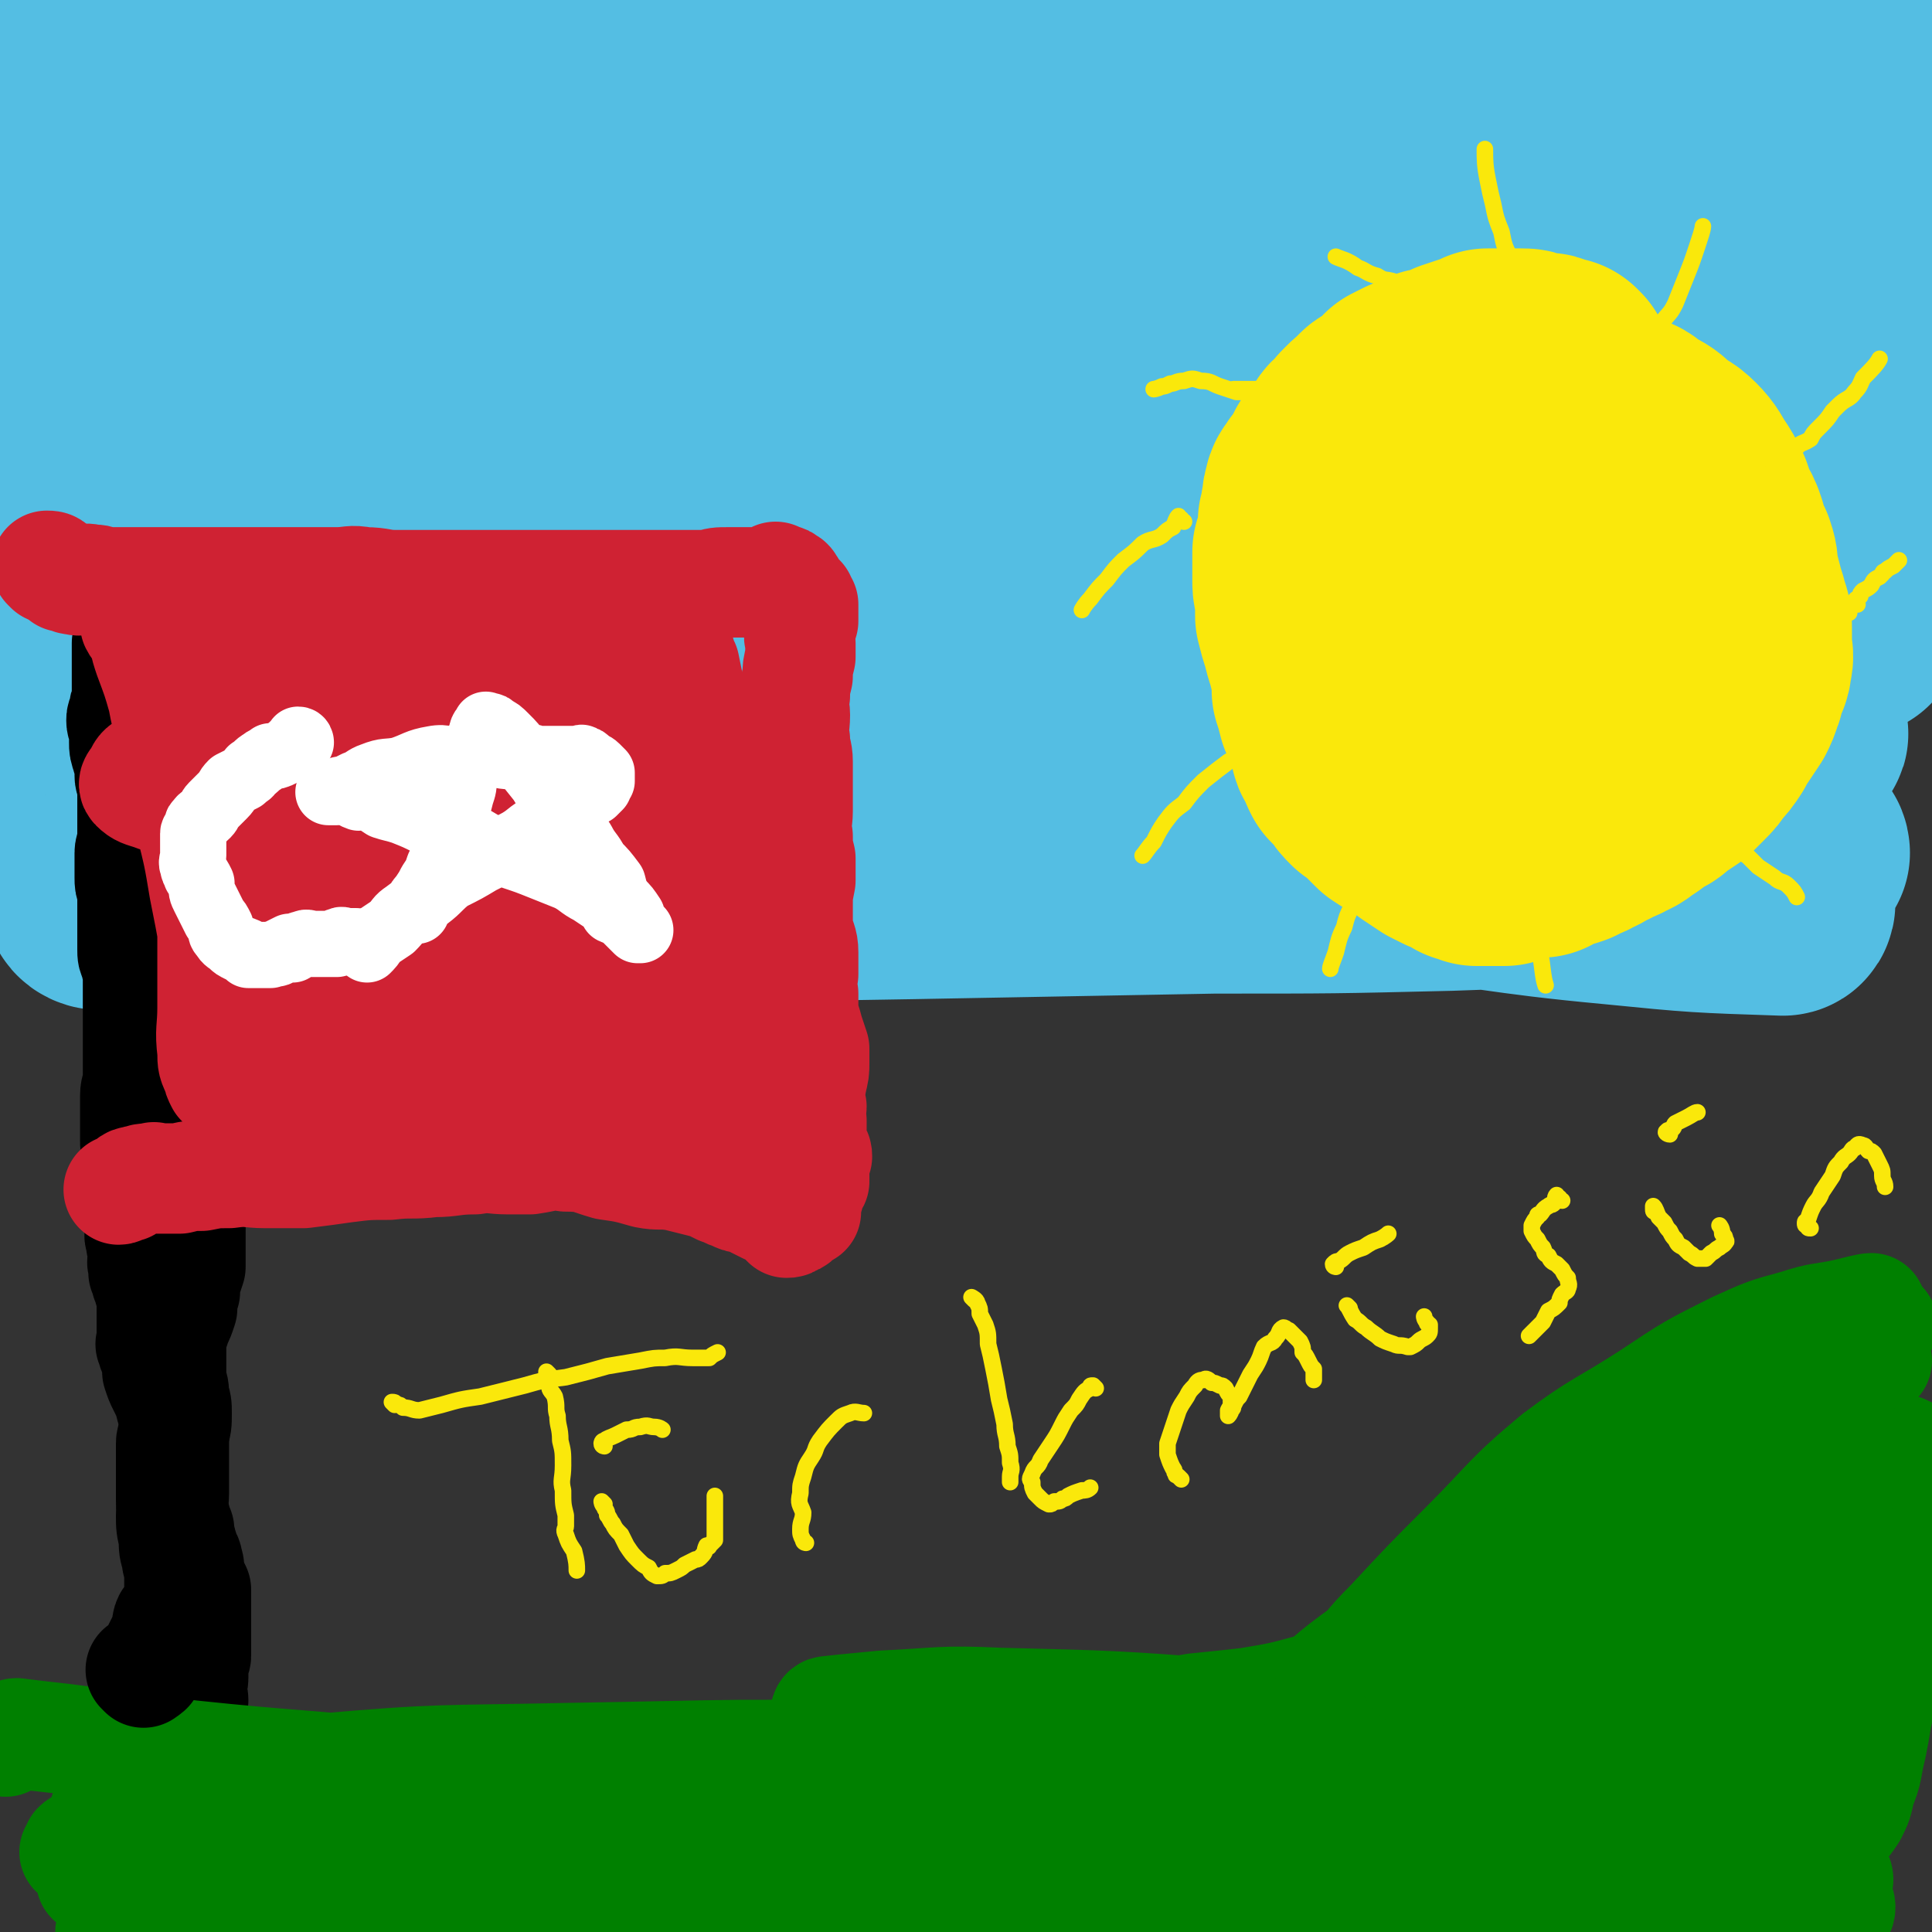
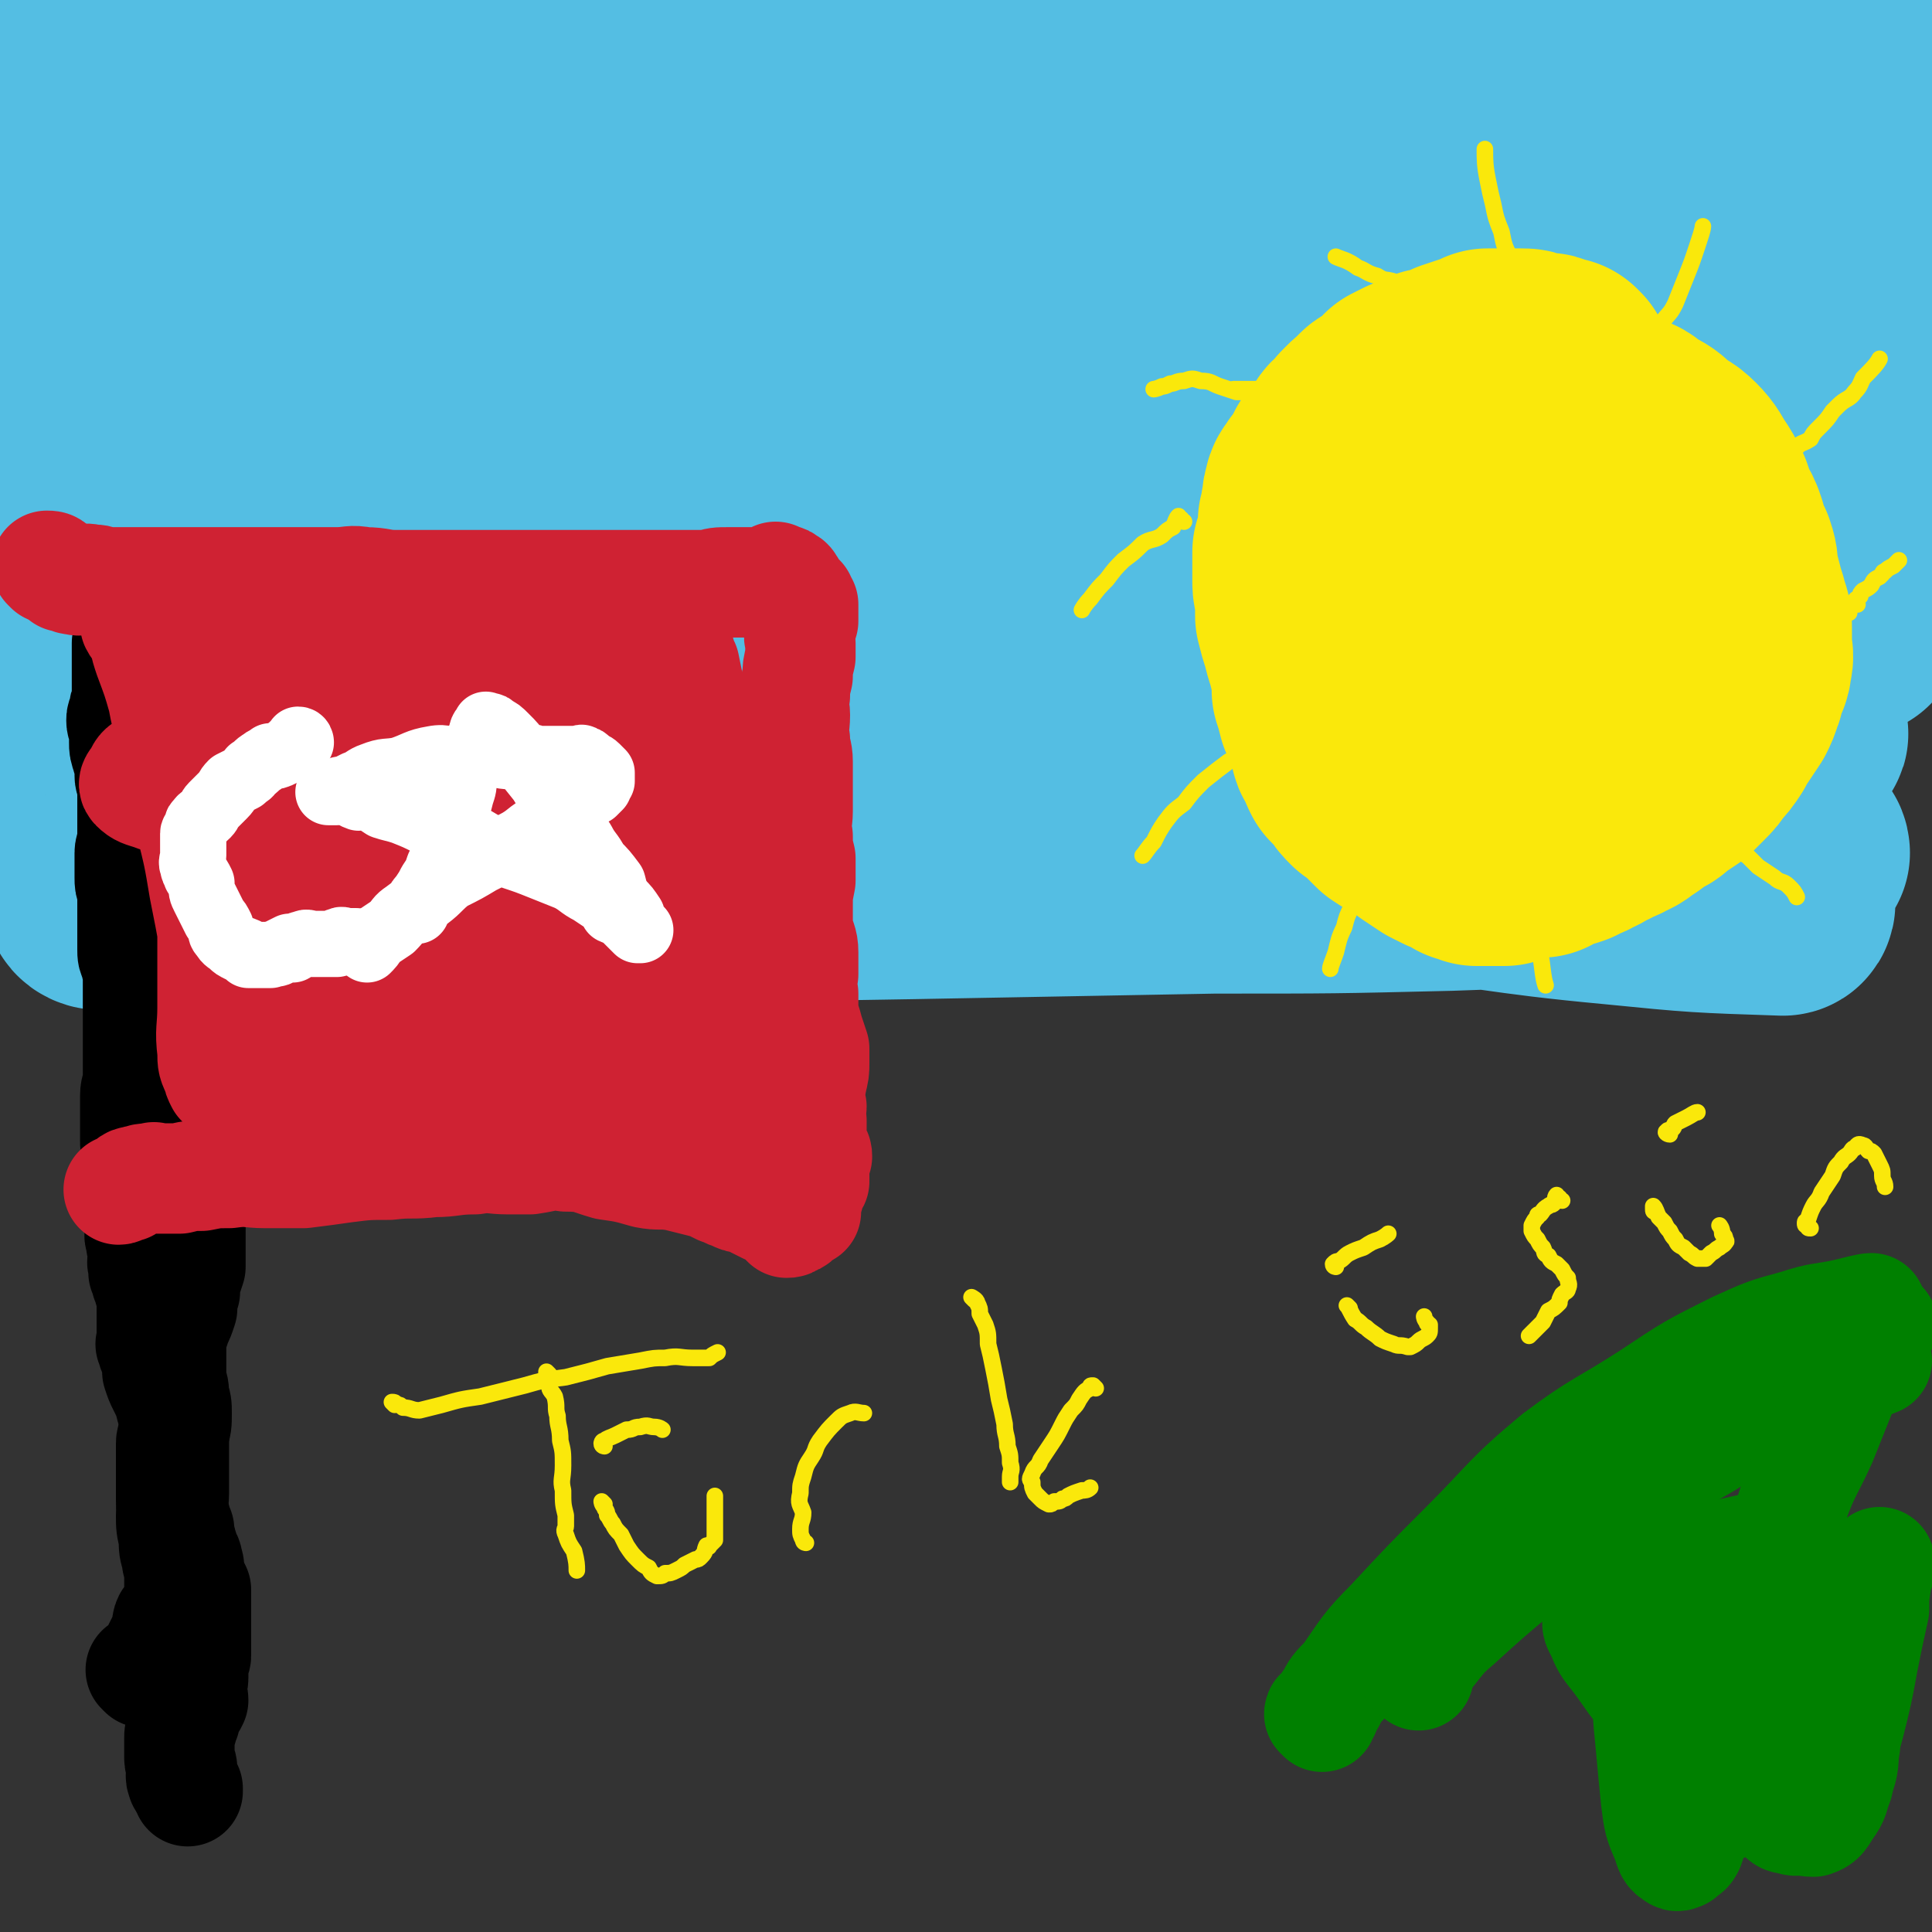
<svg xmlns="http://www.w3.org/2000/svg" viewBox="0 0 700 700" version="1.1">
  <rect x="0" y="0" width="700" height="700" fill="#333333" stroke="none" />
  <g fill="none" stroke="#54BEE3" stroke-width="80" stroke-linecap="round" stroke-linejoin="round">
    <path d="M7,218c0,0 -1,-1 -1,-1 2,1 3,2 5,3 4,2 4,2 7,4 4,2 4,2 8,5 5,3 4,3 10,6 5,3 5,3 10,6 6,3 6,3 12,6 8,4 8,4 15,7 8,4 8,4 16,7 8,3 8,3 17,5 11,3 11,2 22,5 12,2 12,3 24,5 14,3 14,3 27,5 14,2 14,2 27,4 14,1 14,1 28,2 15,2 15,2 30,3 17,1 17,0 33,2 17,1 17,2 34,3 15,1 15,2 31,2 15,0 15,-1 30,-2 14,-1 14,0 27,-1 15,-1 15,-2 29,-4 16,-1 16,-1 31,-3 15,-2 15,-2 30,-5 16,-3 16,-4 31,-7 15,-4 15,-4 31,-8 15,-4 15,-4 30,-9 12,-4 12,-4 23,-9 9,-3 9,-3 18,-7 6,-2 6,-2 12,-5 2,-1 1,-1 3,-2 2,-1 2,-1 3,-1 3,-2 3,-2 6,-4 2,-1 1,-2 3,-3 1,-1 1,0 2,0 1,-2 1,-2 2,-3 1,-2 1,-2 3,-4 0,-1 0,-1 1,-2 1,0 1,0 2,-1 0,0 0,0 1,-1 0,0 0,-1 0,-1 0,0 0,0 0,-1 0,-1 0,-1 0,-1 0,-1 1,-1 2,-2 0,0 0,0 0,-1 1,-1 1,-1 1,-2 0,0 0,0 0,0 0,-2 0,-2 0,-3 0,-2 0,-2 0,-4 0,-1 0,-1 0,-3 0,-2 0,-2 0,-4 0,-1 0,-1 0,-3 0,-2 0,-2 0,-5 0,-2 0,-2 1,-4 0,-3 0,-3 0,-6 0,-4 0,-4 0,-8 0,-4 0,-4 0,-8 1,-5 2,-5 2,-9 1,-5 0,-5 0,-9 0,-5 0,-5 0,-11 0,-5 0,-5 0,-11 0,-4 0,-4 0,-9 0,-5 0,-5 1,-10 0,-5 1,-5 1,-9 0,-2 0,-2 0,-5 0,-3 1,-3 1,-7 0,-4 -1,-3 -2,-7 0,-4 0,-4 0,-8 0,-4 0,-4 -1,-7 0,-3 -1,-3 -1,-6 -1,-3 -1,-3 -1,-6 0,-1 0,-1 0,-2 -1,-3 -1,-3 -2,-5 -1,-2 -1,-2 -2,-4 -1,-2 -1,-2 -3,-4 -1,-2 -1,-2 -4,-3 -3,-2 -4,-2 -8,-4 -8,-3 -8,-3 -17,-4 -18,-4 -19,-4 -37,-6 -30,-3 -30,-5 -59,-6 -40,-1 -40,0 -79,2 -46,1 -46,2 -91,5 -47,3 -47,3 -94,7 -43,4 -44,3 -87,8 -33,4 -34,4 -67,9 -25,5 -25,5 -50,11 -13,3 -13,3 -26,7 -7,3 -7,3 -14,6 -5,2 -6,1 -11,4 -1,0 0,1 0,2 0,1 0,2 2,3 4,1 4,0 9,0 13,0 13,0 26,-1 39,-3 39,-3 78,-5 61,-4 61,-4 122,-9 68,-4 68,-5 136,-9 52,-3 52,-4 104,-6 52,-2 52,0 104,-1 7,0 8,0 14,-1 2,-1 2,-2 2,-3 0,-1 -1,-1 -3,-2 -10,-2 -10,-3 -20,-3 -38,-2 -38,-2 -75,-1 -77,1 -77,2 -153,5 -81,4 -81,3 -162,7 -70,4 -70,5 -140,9 -12,0 -13,1 -25,0 -5,-1 -10,-2 -10,-3 0,-2 5,-2 10,-3 22,-5 22,-5 44,-8 45,-6 45,-7 90,-12 60,-7 60,-7 121,-12 44,-4 45,-3 89,-7 27,-3 27,-3 53,-7 12,-2 12,-2 24,-5 5,-1 5,-1 9,-3 1,0 1,-1 0,-2 -3,-2 -4,-3 -9,-4 -26,-5 -27,-6 -54,-7 -49,-3 -49,-2 -99,0 -63,1 -64,1 -127,5 -51,4 -51,5 -103,11 -13,1 -13,2 -26,4 -8,2 -8,2 -16,4 -5,1 -5,1 -11,3 -2,1 -2,1 -5,2 -3,1 -4,1 -7,3 -2,1 -3,1 -3,2 0,2 0,2 1,3 1,2 1,2 2,3 2,1 3,1 5,2 4,2 3,2 7,4 5,2 5,2 10,3 5,2 5,2 10,4 5,2 5,2 10,4 3,2 4,2 6,5 2,2 2,3 3,6 1,3 1,4 0,7 -2,5 -2,5 -5,9 -4,8 -4,8 -8,15 -5,8 -6,8 -11,16 -5,6 -4,7 -9,13 0,1 -1,1 -2,2 -3,3 -2,3 -5,7 -1,2 -1,2 -2,3 -3,3 -3,3 -5,5 -1,1 -2,0 -3,0 -1,0 -1,0 -3,-1 -1,0 -1,-1 -1,-2 -2,-1 -2,-1 -3,-3 -2,-3 -2,-3 -3,-6 -1,-4 0,-4 0,-7 0,-2 -1,-2 -1,-4 -1,-4 0,-4 0,-9 0,-2 0,-2 0,-5 0,-1 0,-2 0,-2 0,-1 0,0 0,0 1,1 1,1 2,2 1,3 1,3 2,6 1,6 1,6 2,12 2,11 2,11 4,22 3,15 3,15 7,30 3,14 3,14 7,28 2,9 2,9 4,19 1,2 1,2 3,5 2,4 2,5 4,9 1,1 1,0 2,0 1,-1 1,-1 2,-2 2,-3 2,-3 3,-6 3,-8 3,-8 5,-16 3,-11 3,-11 6,-23 4,-12 3,-13 8,-25 6,-14 6,-15 13,-28 6,-12 6,-13 15,-23 8,-10 8,-11 19,-19 11,-8 12,-9 25,-12 17,-5 18,-5 36,-5 28,-1 28,0 56,2 44,4 44,3 87,10 50,7 50,8 99,17 36,7 36,7 72,14 27,5 27,5 54,9 4,1 4,1 8,1 7,1 8,2 14,2 1,0 0,-1 -1,-1 -4,0 -4,1 -8,1 -16,0 -16,-2 -31,-1 -45,1 -45,2 -90,5 -67,5 -67,4 -133,10 -57,5 -57,6 -113,12 -34,4 -34,4 -68,7 -21,2 -22,2 -42,3 -1,0 0,-1 1,-1 4,-2 4,-3 8,-4 29,-6 29,-7 58,-11 61,-9 61,-10 122,-16 79,-7 79,-6 158,-10 58,-4 58,-5 117,-6 41,-1 41,-1 82,0 4,0 7,1 8,2 0,1 -3,1 -6,2 -24,3 -24,3 -48,5 -58,5 -58,5 -117,9 -76,6 -77,6 -153,13 -66,6 -66,6 -133,13 -37,4 -37,5 -75,8 -4,0 -7,0 -9,-2 -1,-1 2,-2 5,-3 16,-6 16,-7 33,-11 50,-11 50,-11 100,-20 72,-13 72,-12 144,-23 68,-11 67,-13 136,-20 49,-5 50,-4 100,-5 3,0 5,2 6,4 0,3 -2,4 -5,6 -23,13 -23,13 -47,23 -54,23 -54,22 -109,43 -60,23 -60,24 -121,45 -47,16 -47,15 -94,29 -37,10 -37,10 -74,19 -1,0 -1,-1 -1,-2 3,-3 4,-4 8,-6 28,-11 28,-12 56,-21 55,-16 55,-17 110,-29 66,-14 66,-16 132,-25 42,-5 42,-3 84,-4 24,0 24,1 48,4 13,1 13,1 25,4 3,1 5,2 5,4 -2,4 -4,5 -9,7 -30,10 -30,10 -62,17 -66,13 -66,13 -132,23 -78,13 -78,14 -157,22 -49,5 -49,5 -99,6 -32,1 -33,0 -64,-1 -1,-1 0,-2 1,-3 15,-6 15,-7 31,-11 47,-11 47,-11 95,-18 64,-10 64,-10 128,-16 56,-5 56,-5 113,-6 35,-1 35,0 70,2 21,1 22,2 42,5 1,0 3,1 2,2 -5,3 -7,3 -14,4 -33,6 -33,6 -65,10 -57,6 -57,5 -113,10 -60,5 -60,4 -119,9 -40,4 -40,6 -80,8 -19,1 -19,1 -37,0 -5,0 -7,0 -11,-2 0,0 1,-1 2,-2 15,-3 15,-4 31,-6 44,-5 44,-5 88,-8 61,-3 61,-4 122,-4 59,0 59,1 117,3 39,2 39,3 78,6 15,1 15,1 30,4 6,0 7,0 12,2 1,1 1,2 0,2 -6,2 -6,2 -13,3 -29,3 -29,2 -58,4 -55,4 -55,3 -109,7 -59,5 -59,6 -117,12 -56,6 -56,6 -112,13 -33,5 -33,5 -67,10 -15,3 -16,3 -31,7 -4,1 -6,2 -8,3 0,1 2,0 4,0 15,-1 15,0 30,0 43,-1 43,-1 86,-1 64,-1 64,1 129,0 62,-2 62,-4 125,-7 45,-2 45,-1 90,-4 22,-2 22,-2 44,-6 8,-1 10,-1 16,-4 1,0 0,-1 -1,-1 -4,-2 -4,-2 -9,-2 -18,-1 -18,0 -35,0 -44,0 -44,0 -88,1 -60,1 -60,1 -119,2 -58,2 -58,2 -116,4 -42,2 -42,2 -84,6 -34,2 -34,2 -68,7 -1,0 -1,1 -1,1 0,1 1,2 3,2 16,2 16,1 32,2 46,3 46,3 92,7 65,5 65,5 129,10 57,4 57,4 114,9 42,4 42,6 85,10 30,3 31,3 61,4 1,0 1,-2 0,-3 -2,-1 -3,-2 -6,-2 -22,-4 -22,-4 -45,-6 -52,-5 -52,-6 -104,-9 -68,-4 -68,-5 -135,-6 -73,0 -73,1 -145,4 -51,2 -51,2 -102,6 -24,2 -24,2 -48,6 -8,1 -7,2 -15,4 -6,1 -8,0 -12,2 0,1 1,2 3,2 5,1 6,0 11,0 26,0 26,0 53,0 54,-1 54,-1 108,-2 61,-1 61,-1 122,-2 54,-1 54,-1 109,-2 43,0 43,0 85,-1 29,-1 29,-1 58,-3 19,-1 19,-1 38,-3 11,0 11,-1 21,-2 5,-1 6,-1 10,-2 0,-1 -1,-2 -1,-2 -2,0 -2,1 -4,1 -14,0 -14,1 -29,1 -39,0 -39,0 -78,0 -54,-1 -54,-2 -109,-3 -59,-1 -59,-1 -118,-3 -52,-1 -52,-2 -103,-4 -40,-1 -40,0 -79,-2 -23,0 -23,0 -46,-1 -12,-1 -12,-1 -24,-3 -7,-1 -7,-2 -15,-2 -5,-1 -5,0 -10,0 -4,-1 -4,-1 -7,-2 -3,-1 -3,-1 -6,-2 -2,-1 -2,-1 -3,-2 -1,-1 0,-1 0,-2 2,-2 2,-2 3,-4 4,-3 4,-3 8,-5 11,-7 11,-7 21,-12 17,-9 17,-9 35,-17 22,-10 22,-9 44,-19 18,-9 18,-9 36,-18 13,-7 13,-7 26,-14 8,-4 8,-4 15,-9 4,-2 5,-3 7,-6 1,-2 -1,-2 -2,-4 -3,-3 -3,-4 -6,-6 -8,-4 -8,-4 -16,-6 -13,-3 -13,-4 -25,-5 -14,-1 -14,0 -27,1 -14,1 -14,0 -28,3 -15,2 -16,2 -30,6 -14,4 -14,4 -26,10 -9,5 -9,5 -17,12 -7,6 -7,7 -13,14 -5,6 -5,6 -9,13 -4,6 -3,7 -6,13 -1,3 -1,3 -2,7 -1,3 -1,3 -1,6 0,1 0,2 1,3 0,1 1,0 2,0 1,-1 1,-2 2,-3 3,-2 4,-2 7,-5 5,-5 5,-5 10,-12 5,-5 5,-5 10,-11 5,-7 5,-7 10,-13 5,-6 5,-5 10,-11 3,-2 3,-2 5,-5 6,-6 9,-9 11,-12 " />
  </g>
  <g fill="none" stroke="#000000" stroke-width="40" stroke-linecap="round" stroke-linejoin="round">
    <path d="M61,339c0,0 -1,-1 -1,-1 1,1 1,2 2,4 1,2 1,2 2,4 0,1 0,1 0,3 0,3 1,3 1,5 1,3 0,3 0,5 0,3 0,3 0,6 0,3 1,3 1,7 1,3 3,3 2,7 0,4 -2,4 -3,8 -1,3 -1,3 -2,7 0,2 0,2 0,4 0,2 0,2 0,5 0,2 0,2 0,5 0,3 0,3 1,5 0,3 0,3 1,6 0,2 0,2 1,5 1,3 1,3 2,6 1,2 1,2 1,4 0,3 0,3 0,5 0,1 0,1 0,3 0,2 0,2 0,4 0,1 0,1 0,2 0,3 0,3 0,6 0,3 0,3 0,5 -1,3 -1,3 -2,6 0,2 0,2 0,3 -1,3 -1,3 -1,6 -1,3 -1,3 -2,5 -1,3 -1,3 -2,6 0,2 0,2 0,5 0,3 0,3 0,6 0,2 0,2 0,5 1,2 1,2 1,5 1,3 1,3 1,6 0,4 0,4 -1,7 0,2 -1,2 -1,4 0,3 0,3 0,7 0,3 0,3 0,7 0,3 0,3 0,6 0,2 0,2 1,5 0,2 1,2 1,5 1,1 1,1 1,3 1,4 1,4 2,7 0,1 1,1 1,3 1,2 0,2 1,5 1,3 1,3 2,5 0,2 0,2 0,4 0,2 0,2 0,4 0,2 0,2 0,5 0,2 0,2 0,4 0,1 0,1 0,2 0,1 0,1 0,1 0,2 0,2 0,4 0,1 -1,1 -1,3 0,1 0,1 0,2 0,1 0,1 0,3 0,2 -1,2 -1,5 0,1 1,1 1,3 -1,2 -1,2 -2,3 -1,2 -1,2 -1,4 -1,2 -1,2 -1,3 -1,2 -1,2 -1,4 0,2 0,2 0,3 0,2 0,2 0,4 0,2 1,2 1,4 0,2 -1,2 0,4 0,1 1,1 2,3 0,1 0,1 0,1 " />
  </g>
  <g fill="none" stroke="#008000" stroke-width="40" stroke-linecap="round" stroke-linejoin="round">
-     <path d="M2,631c0,0 -1,-1 -1,-1 1,-1 1,-1 2,-1 2,0 2,-1 3,-1 8,1 8,1 17,2 23,3 23,3 46,6 38,4 38,3 75,7 56,7 56,7 111,14 54,6 54,7 108,12 51,4 51,4 101,6 32,1 32,0 64,-2 25,-1 25,-1 50,-3 17,-1 17,-1 35,-3 8,-1 8,-2 17,-4 4,-1 5,0 9,-1 0,-1 0,-2 0,-2 -2,0 -3,0 -5,1 -16,1 -16,1 -32,2 -38,3 -38,4 -76,7 -54,5 -54,6 -108,9 -62,5 -62,3 -123,7 -50,3 -49,3 -99,7 -37,3 -37,3 -75,6 -23,1 -23,0 -46,2 -9,0 -9,1 -18,2 -4,0 -4,0 -9,-1 -4,0 -4,1 -7,0 -1,-1 -1,-1 -1,-2 0,-1 1,-2 2,-2 13,-1 13,-2 25,-2 38,0 38,0 76,1 68,2 68,2 137,5 68,2 68,3 136,5 55,2 55,3 111,3 34,0 34,-1 68,-3 17,-1 17,-1 34,-4 9,-1 9,-2 18,-4 7,-2 7,-1 13,-3 3,-1 4,-1 6,-3 1,-1 1,-3 0,-4 -3,-2 -4,-1 -8,-2 -13,-2 -13,-2 -27,-3 -28,-2 -28,-2 -56,-3 -52,-2 -52,-2 -104,-2 -56,0 -56,1 -111,1 -50,0 -50,0 -101,0 -37,0 -37,2 -74,2 -23,-1 -23,-1 -45,-4 -12,-1 -12,0 -24,-3 -4,-1 -6,-1 -8,-3 -1,-1 1,-2 3,-3 15,-4 15,-5 31,-7 38,-5 38,-6 76,-6 65,0 65,2 130,6 61,3 61,4 122,8 46,2 46,3 92,4 27,1 27,0 54,-1 10,0 10,-1 20,-2 8,-1 8,0 15,-2 5,0 6,0 9,-2 1,0 1,-1 1,-2 -1,-1 -1,-2 -2,-3 -8,-3 -8,-4 -17,-5 -20,-4 -20,-4 -41,-5 -31,-1 -31,-1 -63,-1 -45,1 -45,1 -91,2 -46,2 -46,1 -92,4 -40,1 -40,2 -79,4 -24,2 -24,2 -47,3 -13,1 -13,1 -26,2 -3,0 -5,0 -6,0 0,1 2,0 3,0 10,1 10,1 20,2 51,4 51,4 101,8 68,5 68,6 137,10 54,4 54,3 108,6 24,1 24,2 49,2 9,0 9,-1 18,-2 6,-1 6,-1 11,-2 7,-2 7,-1 14,-4 4,-1 7,-2 8,-5 0,-2 -2,-3 -5,-5 -14,-8 -14,-9 -28,-14 -29,-9 -29,-10 -59,-15 -38,-7 -39,-7 -77,-10 -35,-3 -35,-2 -70,-3 -25,0 -25,0 -51,1 -13,1 -13,1 -27,3 -7,0 -10,0 -15,2 -1,0 2,1 4,1 8,2 8,2 16,3 30,5 30,5 61,9 50,7 50,7 100,12 43,5 43,4 85,9 15,1 15,2 30,3 9,1 9,1 18,0 6,-1 9,-1 13,-4 1,0 -1,-2 -3,-3 -13,-8 -13,-10 -28,-15 -39,-14 -40,-16 -82,-23 -51,-10 -52,-7 -104,-11 -41,-3 -41,-3 -82,-4 -21,-1 -21,0 -42,1 -10,1 -11,1 -20,2 -1,0 -1,1 -1,2 2,2 3,3 6,3 21,3 21,3 42,4 42,4 42,4 84,7 45,4 45,4 91,7 33,3 33,4 65,6 16,1 16,1 32,0 3,0 6,-1 6,-2 0,-2 -2,-2 -5,-3 -17,-5 -17,-7 -34,-8 -50,-4 -50,-3 -101,-4 -66,0 -66,0 -133,3 -55,2 -55,3 -110,8 -32,3 -33,3 -65,7 -12,2 -12,3 -25,6 -3,1 -4,1 -6,3 0,1 1,1 2,2 13,2 13,2 27,3 41,4 41,4 81,7 67,5 67,6 133,10 65,4 65,3 129,5 39,2 39,2 77,3 17,0 17,-1 34,-2 3,0 3,-1 7,-2 6,-1 9,0 11,-3 2,-1 -1,-3 -4,-4 -22,-8 -23,-9 -46,-13 -55,-11 -55,-13 -111,-19 -77,-8 -78,-6 -155,-9 -63,-2 -63,-1 -126,0 -45,1 -45,0 -90,4 -21,1 -21,2 -41,6 -13,3 -13,3 -25,6 -6,2 -7,2 -11,4 -1,0 1,0 2,0 4,1 4,1 9,0 15,0 15,0 30,-1 37,-2 37,-3 73,-4 39,-2 39,-1 78,-3 29,-1 29,0 58,-2 15,-1 15,-1 29,-3 3,0 4,0 6,-1 0,-1 -1,-2 -2,-2 -12,-1 -12,-1 -25,-1 -35,1 -36,0 -71,3 -42,4 -42,4 -83,10 -32,4 -32,4 -64,10 -11,3 -11,4 -22,8 -8,3 -8,3 -16,6 -3,2 -4,2 -7,4 0,0 1,0 1,0 4,0 4,-1 9,-2 17,-2 17,-2 34,-4 31,-3 31,-2 62,-6 32,-4 32,-5 64,-10 23,-4 23,-4 45,-8 11,-2 11,-2 22,-6 3,-1 5,-2 5,-3 1,-1 -1,-1 -3,-2 -10,-1 -10,-2 -20,-2 -21,-1 -21,0 -42,0 -29,1 -29,0 -58,2 -26,1 -26,1 -51,3 -16,2 -16,2 -32,3 -3,1 -3,1 -5,2 -6,1 -8,0 -12,1 -1,0 1,0 1,0 6,1 5,2 11,3 12,1 12,1 23,2 14,2 14,2 27,4 11,1 11,0 23,2 5,0 6,0 11,1 1,0 1,1 1,2 -1,1 -2,1 -3,2 -6,0 -6,-1 -11,-1 -10,0 -10,0 -20,0 -13,0 -13,0 -27,0 -11,1 -11,1 -23,1 -8,1 -8,1 -15,2 -5,1 -5,1 -11,2 -3,0 -3,1 -6,1 -3,1 -4,1 -6,1 0,0 1,-1 1,-2 1,-1 2,-1 3,-2 5,-2 5,-2 11,-4 9,-2 9,-2 19,-3 15,-3 15,-2 31,-4 17,-2 17,-3 35,-5 16,-3 16,-3 31,-5 16,-2 16,-2 31,-3 13,-1 14,-1 27,-2 11,0 11,1 22,1 10,-1 10,-1 21,-1 11,0 11,0 23,-1 12,0 12,-1 24,-2 13,-1 13,-1 25,-2 14,-2 14,-2 27,-4 13,-2 13,-1 25,-3 13,-2 13,-3 26,-5 12,-2 12,-3 24,-5 10,-1 10,-1 19,-2 12,-2 12,-2 23,-5 10,-2 10,-2 20,-4 12,-2 12,-2 24,-4 13,-3 13,-3 27,-6 14,-3 14,-3 28,-6 14,-2 14,-2 29,-5 12,-2 12,-2 24,-5 9,-2 9,-2 18,-4 4,0 4,-1 8,-2 3,0 3,1 6,1 3,0 3,0 6,-1 4,0 4,0 7,0 2,1 2,1 4,2 0,1 0,1 1,1 1,0 1,0 1,0 1,1 1,0 2,0 1,1 1,1 2,1 1,1 1,0 1,0 1,1 1,1 2,1 1,1 1,1 3,1 0,1 1,0 2,0 0,1 0,2 -1,3 -1,1 -1,1 -2,2 -1,1 -1,1 -3,1 -3,2 -3,2 -5,3 -5,2 -5,2 -10,4 -8,3 -8,3 -16,5 -13,4 -14,4 -27,8 -16,5 -16,4 -32,11 -19,7 -19,7 -37,16 -18,9 -18,8 -36,19 -14,8 -14,9 -28,18 -11,7 -11,7 -22,15 -8,5 -8,5 -16,11 -4,4 -4,4 -9,8 -3,2 -3,2 -6,5 -2,1 -2,1 -3,2 -1,0 -1,0 -1,0 1,-1 1,-1 2,-2 1,-1 1,-1 1,-2 3,-3 3,-3 6,-6 7,-7 7,-8 15,-15 12,-10 12,-10 25,-20 19,-15 19,-15 39,-29 20,-14 20,-14 40,-28 17,-12 18,-12 35,-24 15,-11 15,-11 30,-23 10,-7 10,-6 19,-13 8,-6 8,-6 15,-12 5,-3 5,-3 10,-6 4,-2 4,-2 7,-5 3,-2 2,-2 5,-3 1,-1 2,-1 3,0 2,0 2,1 3,1 1,1 2,1 3,2 1,2 2,2 1,3 0,2 -1,2 -2,4 -2,2 -1,3 -3,5 -2,4 -2,4 -5,8 -4,4 -4,4 -8,9 -5,5 -5,4 -10,9 -5,5 -5,5 -11,9 -8,6 -8,6 -16,11 -10,7 -10,7 -21,13 -12,7 -12,7 -25,12 -16,7 -17,7 -33,13 -15,6 -15,6 -31,12 -14,5 -14,5 -29,10 -11,3 -11,3 -22,5 -8,2 -8,3 -16,3 -5,0 -6,-1 -10,-3 -2,0 -3,-1 -4,-3 0,-2 0,-2 1,-4 1,-4 1,-4 3,-7 7,-9 7,-9 15,-16 13,-12 13,-13 27,-23 19,-14 19,-14 39,-26 19,-12 19,-12 38,-22 16,-9 17,-9 34,-15 12,-3 12,-3 24,-4 8,-1 8,-1 16,-1 5,1 6,0 11,3 4,2 4,3 8,7 4,5 4,5 6,11 2,8 1,8 1,16 0,9 -1,9 -2,19 -1,11 -1,11 -3,22 -4,16 -5,15 -10,30 -2,7 -2,7 -5,13 -5,11 -5,11 -10,21 -3,7 -2,8 -7,14 -2,3 -2,3 -5,4 -1,1 -2,0 -2,-1 -1,-2 -1,-2 -1,-5 0,-4 0,-4 0,-8 2,-11 2,-11 4,-21 4,-14 4,-14 9,-28 4,-14 4,-14 9,-28 5,-13 6,-12 10,-25 2,-5 2,-6 4,-11 2,-4 2,-4 4,-7 2,-4 1,-5 4,-7 0,-1 1,-1 2,-1 1,1 0,1 0,2 -1,3 -1,3 -2,5 -1,7 0,7 -1,13 -3,13 -3,13 -6,25 -3,14 -3,15 -7,28 -5,14 -5,14 -10,27 -2,5 -2,5 -4,10 -2,3 -2,5 -3,6 -1,1 -2,-1 -2,-2 0,-1 0,-1 1,-3 1,-5 1,-5 2,-10 3,-10 3,-10 5,-20 4,-15 4,-15 8,-30 4,-13 4,-13 8,-26 4,-11 4,-11 7,-21 3,-7 3,-7 6,-14 2,-4 2,-4 4,-7 1,-1 2,-1 3,-1 2,1 2,1 3,3 1,3 1,3 1,7 1,8 1,8 1,16 -1,11 -1,11 -2,22 -1,13 -1,13 -2,26 -1,9 -1,9 -3,18 -1,6 -1,6 -2,11 -2,8 -1,8 -4,15 -1,5 -1,5 -3,9 -2,3 -2,3 -4,5 -3,1 -4,1 -5,2 " />
    <path d="M479,622c0,0 -1,-1 -1,-1 0,-1 1,0 2,-1 1,-2 0,-2 2,-4 2,-4 2,-4 6,-8 7,-10 7,-11 16,-20 13,-14 13,-14 27,-28 16,-16 15,-17 33,-32 16,-12 17,-11 34,-22 15,-10 15,-10 31,-18 11,-5 11,-5 22,-8 9,-3 9,-2 18,-4 4,-1 8,-2 9,-2 " />
    <path d="M514,607c0,0 -1,-1 -1,-1 -1,-1 -1,-1 -1,-1 0,-1 1,-1 2,-2 2,-2 2,-2 3,-3 5,-6 5,-7 11,-12 11,-10 11,-10 23,-20 16,-13 16,-13 33,-25 17,-11 17,-10 34,-20 13,-8 12,-8 25,-15 6,-4 7,-3 14,-6 11,-5 18,-7 23,-9 " />
    <path d="M682,480c-1,0 -1,-1 -1,-1 -1,0 -1,1 -1,2 -1,1 -1,1 -1,2 -2,3 -2,3 -4,7 -3,6 -4,6 -7,12 -4,10 -4,10 -8,20 -5,11 -6,11 -10,22 -4,12 -4,12 -6,25 -3,10 -2,10 -3,21 0,9 0,9 0,19 0,7 0,7 1,14 1,5 1,5 2,10 1,4 1,4 2,7 0,3 0,4 1,6 1,1 1,2 2,1 1,0 1,0 2,-1 1,-2 1,-2 2,-4 3,-5 3,-4 5,-9 4,-7 4,-7 7,-15 2,-6 2,-6 4,-12 1,-5 2,-5 3,-11 2,-7 2,-7 4,-14 2,-5 2,-5 4,-10 0,-2 0,-3 1,-5 0,0 0,1 0,2 0,2 -1,2 -1,4 -1,6 -1,6 -1,11 -2,9 -2,9 -4,19 -2,11 -2,11 -5,23 -3,11 -3,11 -8,21 -3,6 -3,7 -8,12 -2,2 -3,2 -6,1 -2,0 -2,-1 -4,-3 -3,-3 -4,-2 -7,-6 -5,-5 -4,-5 -8,-11 -4,-7 -4,-8 -8,-15 -3,-6 -3,-6 -5,-13 -3,-5 -3,-5 -5,-10 -1,-4 -2,-4 -3,-8 -1,-3 -1,-3 -2,-6 -1,-1 -1,-2 -2,-3 -1,0 -1,1 -2,1 -1,2 -1,2 -2,3 -1,3 -2,3 -3,6 -1,8 0,8 0,16 0,11 0,11 1,21 1,11 1,11 2,21 1,8 1,8 4,15 1,3 1,4 3,5 1,1 1,0 2,0 2,-2 2,-1 3,-3 2,-6 2,-6 4,-12 2,-8 2,-8 5,-17 3,-8 3,-8 5,-17 2,-8 2,-8 4,-16 2,-7 2,-7 3,-13 2,-3 1,-4 3,-7 1,-2 1,-2 2,-3 0,-1 1,0 2,0 1,1 1,1 1,2 1,1 0,2 0,3 -1,5 -1,5 -2,10 -1,8 -1,8 -3,16 -2,10 -3,10 -5,20 0,3 0,3 -1,6 -1,5 -1,5 -3,11 0,1 0,1 -1,2 -1,0 -2,0 -2,-1 -1,-1 -1,-1 -2,-3 -2,-3 -2,-3 -3,-7 -3,-5 -2,-5 -4,-11 -2,-6 -2,-6 -4,-12 -1,-5 -1,-5 -2,-10 -1,-3 -1,-3 -2,-6 -1,-2 -1,-2 -2,-4 0,-2 1,-2 0,-3 -1,-1 -2,-1 -3,-1 0,0 -1,0 -1,0 0,1 0,1 -1,2 -1,2 -1,2 -1,3 -1,2 -1,2 -1,4 0,1 0,1 1,3 1,2 1,2 2,3 1,2 0,3 1,4 1,1 2,2 3,2 2,-1 2,-2 4,-2 3,-2 3,-2 6,-3 4,-2 4,-2 9,-4 4,-2 5,-1 9,-3 4,-2 3,-3 7,-4 3,-1 3,0 6,0 3,1 3,1 6,2 2,2 3,2 5,4 3,3 3,3 5,7 3,5 4,5 5,11 2,5 2,5 1,10 0,6 -1,6 -2,11 -2,5 -1,5 -4,9 -2,3 -2,4 -5,5 -4,0 -4,-1 -7,-2 -7,-4 -7,-4 -14,-9 -10,-7 -10,-7 -20,-15 -9,-8 -9,-8 -18,-18 -7,-7 -6,-7 -12,-15 -4,-5 -4,-5 -6,-10 -2,-3 -1,-3 -1,-6 0,-2 0,-2 1,-4 2,-3 2,-3 4,-5 4,-3 4,-3 8,-5 6,-2 6,-2 12,-3 6,-2 6,-2 13,-3 9,-2 9,-2 18,-4 4,0 5,-1 9,-1 1,0 1,1 1,2 0,1 -1,1 -2,1 -2,2 -2,2 -4,3 -5,3 -5,3 -10,6 -6,3 -6,3 -13,7 -5,4 -5,4 -9,8 -5,4 -5,4 -9,8 " />
  </g>
  <g fill="none" stroke="#000000" stroke-width="40" stroke-linecap="round" stroke-linejoin="round">
    <path d="M52,606c0,0 -1,-1 -1,-1 1,0 2,1 2,0 1,0 1,-1 1,-2 1,-2 1,-2 2,-3 1,-2 1,-2 2,-4 1,-2 1,-2 2,-4 1,-2 0,-3 1,-5 2,-3 3,-3 3,-5 1,-3 1,-3 1,-6 0,-3 0,-3 0,-6 0,-3 -1,-3 -1,-6 -1,-3 -1,-3 -1,-7 -1,-4 -1,-4 -1,-8 0,-4 1,-4 1,-8 0,-4 0,-4 0,-8 0,-4 0,-4 0,-7 0,-3 0,-3 0,-6 0,-2 0,-2 0,-3 0,-1 0,-1 0,-2 0,-2 0,-2 -1,-5 -1,-4 -1,-4 -3,-8 -1,-2 -1,-2 -2,-5 0,-2 1,-2 0,-5 -1,-2 -2,-2 -2,-5 -1,0 0,0 0,-1 0,-3 0,-3 0,-6 0,-2 0,-2 0,-5 0,-3 0,-3 0,-5 0,-1 0,-1 -1,-3 0,-1 0,-1 -1,-3 0,-1 0,-1 -1,-3 0,-1 0,-1 0,-3 -1,-1 0,-1 0,-3 0,-3 -1,-3 -1,-6 -1,-2 0,-2 0,-4 0,-1 1,-1 1,-3 0,-2 0,-2 0,-4 0,-3 0,-3 0,-5 0,-3 0,-3 0,-5 0,-3 -1,-3 -1,-5 -1,-3 -1,-3 -1,-5 -1,-3 -1,-3 -1,-5 0,-3 0,-3 0,-7 0,-3 0,-3 0,-6 0,-1 0,-1 0,-3 0,-3 1,-3 1,-5 0,-2 0,-2 0,-3 0,-1 0,-1 0,-3 0,-2 0,-2 0,-4 0,-2 0,-2 0,-4 0,-1 0,-1 0,-2 0,-3 0,-3 0,-6 0,-3 0,-3 0,-6 0,-2 0,-2 0,-4 0,-3 0,-3 0,-5 0,-1 0,-1 0,-2 0,-3 -1,-3 -1,-5 -1,-2 -1,-2 -1,-4 0,-2 0,-2 0,-4 0,-3 0,-3 0,-5 0,-1 0,-1 0,-2 0,-2 0,-2 0,-4 0,-1 0,-1 0,-3 0,-2 0,-2 0,-3 -1,-3 -1,-3 -1,-5 0,-2 0,-2 0,-4 0,-2 0,-2 0,-3 0,-1 0,-1 0,-2 0,-2 1,-2 1,-4 0,-2 0,-2 0,-4 0,-3 0,-3 0,-5 0,-3 0,-3 0,-6 0,-2 0,-2 0,-5 0,-2 -1,-2 -1,-4 0,-3 0,-3 0,-5 0,-2 -1,-1 -1,-2 -1,-3 -1,-3 -1,-5 0,-2 0,-2 0,-5 0,-1 -1,-1 -1,-3 0,-1 0,-1 1,-3 0,-2 0,-2 1,-4 0,-1 0,-1 0,-3 0,-1 0,-1 0,-2 0,-1 0,-1 0,-2 0,-1 0,-1 0,-3 0,-1 0,-1 0,-3 0,-2 0,-2 0,-4 0,-1 0,-1 0,-3 0,-1 0,-1 0,-1 1,-3 1,-2 2,-5 1,-2 1,-3 1,-4 " />
  </g>
  <g fill="none" stroke="#CF2233" stroke-width="40" stroke-linecap="round" stroke-linejoin="round">
    <path d="M18,206c0,0 -1,-1 -1,-1 1,0 2,0 2,1 1,0 1,0 1,1 2,1 2,1 3,2 2,0 2,1 4,1 3,1 3,-1 6,0 2,0 2,0 5,1 3,0 3,0 7,0 4,0 4,0 8,0 5,0 5,0 9,0 5,0 5,0 10,0 5,0 5,0 11,0 5,0 5,0 10,0 5,0 5,0 10,0 4,0 4,0 8,0 6,0 6,0 11,0 5,0 5,-1 10,0 6,0 6,1 11,1 6,0 6,0 12,0 4,0 4,0 9,0 5,0 5,0 10,0 3,0 3,0 7,0 3,0 3,0 6,0 3,0 3,0 7,0 3,0 3,0 7,0 3,0 3,0 7,0 3,0 3,0 7,0 3,0 3,0 7,0 3,0 3,0 7,0 3,0 3,0 6,0 4,0 4,0 7,0 3,0 3,0 6,0 2,0 2,0 3,0 3,0 3,0 6,0 3,-1 3,-1 7,-1 1,0 1,0 3,0 2,0 2,0 3,0 2,0 2,0 4,0 0,0 0,0 1,0 1,0 1,0 3,0 1,-1 1,-1 3,-2 0,0 0,1 0,1 1,0 1,0 2,0 1,0 1,0 2,1 1,0 1,1 1,1 1,1 1,1 1,2 1,0 0,1 1,1 0,1 1,1 2,2 0,1 0,1 1,2 0,1 0,1 0,1 0,2 0,2 0,3 0,1 0,1 0,2 -1,2 -1,2 -1,4 -1,2 0,2 0,4 0,2 0,2 0,5 -1,4 -1,4 -1,7 -1,4 -1,4 -1,7 -1,4 0,4 0,7 0,5 -1,5 0,9 0,4 1,4 1,8 0,5 0,5 0,9 0,4 0,4 0,9 0,4 -1,4 0,9 0,4 0,4 1,8 0,4 0,4 0,8 -1,5 -1,5 -1,9 0,4 0,4 0,8 1,5 2,5 2,9 0,4 0,4 0,8 -1,4 -1,4 0,7 0,3 0,3 0,7 1,4 1,3 2,7 1,3 1,3 2,6 0,2 0,2 0,5 0,3 0,3 -1,7 0,2 -1,2 -1,4 0,2 0,2 1,5 0,2 -1,2 0,5 0,2 0,2 0,4 0,2 -1,3 -1,5 0,1 2,1 2,2 1,1 1,1 1,2 -1,2 -1,2 -1,4 -1,1 0,1 0,2 0,2 0,2 0,3 -1,2 -2,2 -3,4 0,0 1,1 1,1 -1,1 -1,1 -1,2 -1,2 0,2 0,4 -1,0 -1,-1 -2,0 -1,0 -1,1 -1,2 -1,1 -1,1 -2,1 -1,1 -1,1 -2,1 -1,-1 -1,-1 -2,-2 -1,-1 -1,-1 -2,-2 -1,-1 -1,0 -3,-1 -2,-1 -2,-1 -4,-2 -2,-1 -2,-1 -4,-2 -2,0 -2,0 -4,-1 -3,-1 -2,-1 -5,-2 -4,-2 -4,-2 -8,-3 -4,-1 -4,-1 -8,-2 -6,-1 -6,0 -11,-1 -7,-2 -7,-2 -14,-3 -7,-2 -7,-3 -15,-3 -6,-1 -6,0 -13,1 -4,0 -4,0 -8,0 -6,0 -6,-1 -12,0 -8,0 -8,1 -15,1 -8,1 -8,0 -16,1 -8,0 -8,0 -16,1 -7,1 -7,1 -15,2 -7,0 -7,0 -14,0 -6,0 -6,-1 -13,0 -5,0 -5,0 -10,1 -4,0 -4,0 -8,1 -3,0 -3,0 -6,0 -1,0 -1,0 -3,0 0,0 0,-1 -1,0 -3,0 -3,0 -6,1 -2,0 -2,1 -3,2 -2,0 -2,1 -3,1 " />
    <path d="M50,227c0,0 -1,-1 -1,-1 1,2 2,2 3,5 1,4 1,4 2,7 3,8 3,8 5,15 2,11 3,11 5,21 3,12 3,12 5,24 3,12 3,12 5,24 2,10 2,10 4,21 1,8 1,8 2,16 1,8 1,8 1,15 0,3 0,3 0,6 0,1 -1,2 -1,2 -1,0 0,-1 0,-2 0,-2 0,-2 0,-3 0,-3 0,-3 0,-6 0,-5 0,-5 0,-10 0,-7 0,-7 0,-14 0,-8 0,-8 -1,-16 -1,-10 0,-10 -2,-19 -1,-9 -1,-9 -3,-18 -1,-9 0,-9 -1,-18 -1,-6 -1,-6 -2,-11 0,-3 0,-3 0,-6 0,-4 0,-4 0,-7 0,-2 -1,-3 -1,-4 0,-1 0,1 0,1 0,1 1,0 1,1 0,2 0,3 0,5 1,7 1,7 2,14 1,11 1,11 2,21 0,12 0,12 1,24 2,14 2,14 4,28 1,11 0,11 1,21 1,8 2,8 2,16 1,5 1,5 1,10 0,2 -1,3 -2,4 -1,0 -1,-1 -2,-1 -1,-2 -1,-2 -1,-3 -2,-4 -2,-4 -2,-8 -1,-8 0,-8 0,-16 0,-11 0,-11 0,-21 0,-13 0,-13 0,-25 0,-6 -1,-6 -2,-12 0,-6 1,-6 1,-12 0,-3 0,-3 0,-7 -1,-3 -1,-5 -2,-7 -1,0 -1,2 -1,3 0,3 1,3 1,5 2,7 1,7 2,13 2,12 2,12 5,24 2,12 2,12 5,24 2,10 2,10 4,19 2,6 2,6 4,12 1,2 2,2 3,3 0,0 0,-1 0,-1 -1,-2 -1,-2 -2,-4 -2,-5 -2,-5 -3,-10 -2,-8 -2,-8 -4,-16 -2,-11 -1,-11 -3,-22 -2,-10 -2,-10 -3,-20 -2,-11 -2,-11 -4,-21 -1,-9 -1,-9 -2,-17 -1,-5 0,-5 -1,-10 0,-3 -1,-5 -2,-7 0,0 1,1 2,2 1,1 1,1 2,3 1,3 1,3 2,7 3,7 3,7 6,14 2,10 2,10 5,20 3,11 3,11 6,22 1,4 1,4 2,8 2,7 3,7 4,13 0,2 0,3 -1,4 -1,1 -1,-1 -2,-1 -1,-1 -1,-1 -2,-2 -2,-3 -2,-3 -3,-6 -3,-6 -3,-6 -5,-13 -3,-10 -3,-10 -5,-20 -3,-9 -3,-9 -5,-19 -2,-8 -2,-8 -3,-17 -1,-5 -2,-5 -2,-11 -1,-5 -1,-5 -1,-9 0,-2 0,-3 0,-4 0,0 1,1 1,1 1,2 1,2 1,5 2,7 2,7 3,14 3,14 2,14 5,27 2,15 2,15 5,30 2,15 2,15 5,30 2,9 2,9 3,19 1,5 1,5 0,10 0,1 -1,2 -2,2 -1,0 -1,-1 -1,-2 -2,-3 -2,-3 -3,-6 -3,-7 -2,-8 -4,-15 -2,-11 -3,-11 -4,-21 -1,-11 0,-11 -1,-23 -1,-11 -1,-11 -2,-23 -1,-9 -1,-9 -1,-18 0,-4 0,-4 0,-7 0,-4 -1,-4 -1,-8 0,-2 0,-3 0,-5 0,0 -1,0 -1,1 0,1 0,1 0,3 1,6 1,6 2,11 2,12 2,12 4,23 3,13 3,13 6,26 3,12 2,12 5,24 1,2 2,2 4,4 2,5 1,6 3,9 1,1 1,0 3,-1 1,-1 1,-1 1,-2 2,-4 2,-4 2,-8 0,-8 0,-8 0,-16 0,-9 -1,-9 -1,-19 0,-6 0,-6 0,-11 -1,-6 -1,-6 -2,-11 0,-6 1,-6 0,-12 -1,-5 -1,-5 -3,-10 -1,-3 -1,-5 -1,-6 -1,-1 0,1 0,3 0,2 0,2 1,4 1,6 1,6 1,11 1,9 0,10 1,18 1,11 1,11 2,22 1,9 1,9 1,17 0,5 0,5 0,10 0,1 -1,1 -1,0 -2,-2 -2,-2 -3,-5 -2,-5 -2,-5 -3,-11 -3,-10 -3,-10 -5,-20 -3,-11 -3,-11 -5,-23 -3,-10 -3,-10 -5,-20 -1,-6 -1,-6 -2,-13 -2,-5 -2,-5 -4,-11 -1,-3 -1,-3 -2,-6 0,-1 0,-3 1,-3 1,1 1,3 3,5 2,2 2,2 5,3 5,4 5,4 10,7 9,4 9,5 17,7 11,3 11,3 23,4 9,1 9,1 19,1 7,-1 7,-1 14,-2 5,-1 5,-1 10,-2 4,-1 5,-1 8,-2 0,0 0,0 0,0 -1,0 -1,1 -3,1 -4,2 -4,2 -8,4 -8,2 -8,2 -16,5 -11,3 -11,3 -21,7 -8,3 -8,3 -17,6 -5,2 -5,2 -11,5 -1,1 -1,1 -1,2 0,1 1,2 2,2 5,0 5,-1 10,-1 12,-2 12,-2 24,-4 16,-2 16,-3 32,-6 16,-3 16,-3 31,-7 12,-3 12,-3 23,-7 6,-3 7,-2 13,-6 1,0 0,-1 0,-1 -1,0 -1,1 -2,2 -5,2 -5,1 -10,3 -11,2 -11,2 -22,5 -18,5 -18,5 -36,11 -16,5 -16,5 -33,10 -11,3 -11,3 -22,7 -6,1 -7,2 -12,3 -1,0 -1,-1 -1,-2 0,-1 1,-1 2,-1 4,-3 5,-2 9,-4 10,-4 10,-5 19,-9 13,-5 13,-5 26,-10 10,-4 10,-4 20,-8 5,-2 5,-2 9,-4 6,-3 6,-4 12,-6 2,-1 3,-1 5,-1 0,0 0,1 0,1 0,1 -1,1 -2,2 -3,3 -3,3 -6,7 -6,7 -6,7 -11,15 -5,9 -6,9 -9,20 -3,9 -3,9 -3,19 0,9 0,9 2,18 2,8 2,9 7,16 2,4 3,4 7,6 3,1 3,0 6,-1 5,-2 6,-2 10,-5 6,-5 6,-5 11,-12 6,-9 6,-10 11,-20 5,-12 4,-12 7,-25 3,-8 2,-9 3,-18 1,-4 1,-4 1,-8 0,-4 0,-4 -1,-9 -1,-3 -1,-4 -2,-6 0,-1 -1,0 -2,0 -1,0 -1,0 -1,1 -2,2 -2,2 -3,5 -2,7 -2,7 -4,14 -2,10 -4,10 -5,21 -1,16 1,16 2,31 1,15 0,15 3,29 1,13 2,13 5,25 2,8 1,9 5,17 2,4 3,6 6,8 2,1 3,-1 5,-2 2,-2 3,-2 5,-5 4,-5 4,-5 6,-11 3,-8 3,-8 5,-15 2,-10 3,-10 4,-19 0,-10 0,-11 -1,-21 -1,-10 -1,-10 -2,-21 -1,-6 -1,-6 -2,-12 -1,-6 -1,-6 -2,-12 -1,-4 -1,-4 -1,-8 -1,-4 -1,-4 0,-8 0,-1 1,-2 2,-2 0,0 1,0 1,1 2,3 2,3 3,5 1,5 1,5 2,10 1,9 1,9 1,19 -1,12 -1,12 -2,24 -1,12 -1,12 -2,24 0,8 0,8 -2,15 0,3 0,4 -1,6 0,0 -1,0 -2,-1 -1,-1 -1,-1 -2,-2 -1,-3 0,-4 0,-7 -1,-8 0,-8 0,-15 0,-10 0,-10 0,-20 0,-12 0,-12 0,-23 -1,-11 -2,-11 -3,-22 -2,-10 -2,-10 -4,-21 -2,-9 -2,-9 -4,-19 -2,-4 -1,-5 -4,-8 -1,-2 -1,-2 -3,-2 -2,-1 -2,0 -4,0 -2,2 -2,2 -5,4 -7,4 -7,4 -14,8 -12,6 -12,7 -23,13 -15,7 -15,7 -31,14 -16,6 -16,7 -32,12 -15,5 -15,5 -30,8 -11,2 -11,1 -22,1 -7,0 -7,0 -15,-1 -5,-1 -5,0 -10,-2 -3,-1 -4,-1 -6,-3 -1,-1 0,-2 1,-3 1,-2 1,-3 3,-4 5,-4 5,-4 11,-6 13,-6 13,-6 26,-10 17,-6 18,-5 36,-9 15,-4 15,-4 31,-7 13,-2 13,-1 26,-3 7,0 7,-1 14,-1 4,0 5,0 7,1 1,1 0,2 -1,2 -1,1 -1,1 -3,2 -4,1 -4,1 -8,2 -9,1 -9,1 -18,2 -10,1 -10,1 -20,2 -10,1 -10,2 -20,3 -8,0 -8,0 -15,1 -6,0 -6,0 -11,0 -3,-1 -4,-1 -6,-2 -1,-1 1,-1 1,-2 1,-1 1,-1 2,-2 7,-3 7,-3 13,-5 11,-3 11,-3 22,-6 13,-3 13,-3 27,-6 12,-3 12,-3 24,-6 9,-2 9,-2 18,-4 3,-1 4,-1 7,-3 1,0 1,-1 1,-2 -1,0 -2,0 -3,1 -4,0 -4,1 -8,1 -10,2 -10,2 -20,4 -13,2 -13,2 -26,4 -12,3 -12,3 -24,6 -9,2 -9,2 -17,5 -7,2 -7,2 -13,4 -3,0 -4,0 -7,0 0,0 0,-1 0,-2 0,-1 0,-1 1,-2 2,-1 2,-1 3,-2 3,0 3,0 5,0 3,0 3,-1 6,0 2,0 1,1 3,1 3,1 4,0 6,2 3,2 4,3 5,6 2,5 1,6 0,11 -2,10 -2,10 -4,19 -3,15 -3,15 -7,30 -4,16 -4,16 -8,32 -2,11 -3,11 -4,22 0,5 1,5 2,11 1,6 -1,8 3,13 1,2 3,2 7,2 6,0 7,0 13,-2 13,-4 13,-5 24,-11 14,-7 14,-7 27,-16 11,-8 11,-8 21,-17 6,-5 6,-5 11,-11 1,-2 1,-3 0,-5 -1,-2 -2,-2 -5,-2 -5,-1 -5,-1 -11,0 -11,2 -11,2 -22,5 -15,4 -15,4 -30,8 -12,3 -13,3 -25,8 -8,2 -8,2 -16,6 -5,2 -7,3 -10,5 0,1 2,1 4,2 2,0 2,0 3,1 6,1 6,2 12,2 10,1 10,0 19,1 9,0 9,1 18,2 8,1 9,0 17,2 5,1 6,1 11,4 1,1 1,1 2,3 0,1 0,2 -1,3 -3,3 -3,3 -7,6 -6,4 -6,4 -13,7 -8,4 -8,5 -16,8 -7,3 -7,3 -15,5 -5,1 -5,2 -9,2 -3,0 -3,-1 -5,-2 0,0 0,-1 1,-2 1,-1 1,-1 3,-1 4,-2 3,-2 8,-4 7,-2 7,-2 14,-3 12,-2 12,-2 23,-3 12,-2 12,-2 25,-3 5,-1 5,-1 11,-1 7,0 7,-1 14,0 4,0 4,0 7,1 1,1 1,1 1,2 -1,1 -1,1 -3,2 -2,1 -3,0 -5,1 -6,0 -6,1 -12,1 -8,0 -8,-1 -15,-2 -11,-2 -11,-1 -22,-4 -9,-2 -9,-2 -18,-6 -9,-5 -9,-4 -16,-11 -6,-5 -6,-6 -10,-13 -2,-5 -2,-5 -2,-11 -1,-5 0,-5 1,-10 1,-5 1,-6 4,-10 4,-6 5,-7 11,-11 5,-3 6,-4 12,-5 7,-1 7,0 14,1 8,1 8,0 15,3 7,2 7,2 14,5 6,4 7,4 11,9 2,3 0,4 -1,8 -1,3 -1,3 -3,6 -3,3 -3,4 -7,6 -4,2 -4,1 -8,2 -5,0 -5,0 -9,-2 -6,-1 -6,-1 -11,-4 -5,-3 -5,-3 -9,-7 -4,-4 -6,-4 -8,-9 -2,-6 -1,-6 -1,-12 0,-5 0,-5 1,-10 3,-8 2,-8 6,-15 5,-8 6,-8 13,-14 5,-5 5,-6 12,-8 6,-2 7,-1 13,-1 7,1 8,0 14,3 10,5 10,5 18,11 7,7 8,7 13,15 3,6 3,6 3,13 1,6 1,6 -1,11 -1,5 -1,5 -4,10 -3,4 -3,5 -7,7 -4,3 -5,2 -9,2 -5,-1 -5,-2 -9,-4 -4,-3 -5,-3 -7,-7 -2,-4 0,-5 0,-9 0,-5 0,-5 1,-10 1,-6 1,-6 3,-11 3,-6 3,-7 7,-12 3,-4 3,-5 7,-8 3,-2 4,-1 7,0 3,0 3,0 5,3 3,3 4,3 5,8 2,6 0,7 0,13 -1,10 -1,10 -2,19 -2,10 -2,10 -4,21 -2,7 -2,7 -4,15 -2,4 -2,5 -4,7 0,1 -1,0 -1,-1 -1,-1 -1,-2 0,-3 1,-8 1,-8 2,-15 2,-13 2,-14 4,-27 2,-13 2,-13 5,-27 2,-12 1,-12 3,-24 2,-7 2,-7 4,-13 1,-3 1,-3 2,-6 1,-3 0,-6 1,-7 0,0 1,2 2,4 0,3 -1,3 0,6 1,7 1,7 2,14 3,14 2,14 4,27 2,18 2,18 5,35 2,18 2,18 6,35 3,15 3,15 6,29 2,9 2,9 5,18 1,4 1,4 3,7 1,1 1,0 2,0 0,-1 0,-2 0,-2 " />
  </g>
  <g fill="none" stroke="#FFFFFF" stroke-width="24" stroke-linecap="round" stroke-linejoin="round">
    <path d="M109,269c0,0 0,-1 -1,-1 0,0 0,1 -1,2 -1,0 -1,0 -1,1 -2,1 -2,1 -4,2 -2,1 -2,1 -4,1 -1,1 -2,1 -3,2 -2,1 -2,2 -4,3 -1,2 -1,1 -3,3 -2,1 -2,1 -4,2 -2,2 -1,2 -3,4 -2,2 -2,2 -4,4 -1,1 -1,2 -2,3 -2,2 -2,1 -3,3 -1,0 0,1 -1,2 0,1 -1,1 -1,2 0,1 0,1 0,2 0,2 0,2 0,4 0,1 0,1 0,2 0,2 -1,2 0,4 0,2 1,1 1,3 1,1 1,1 2,3 0,3 0,3 1,5 1,2 1,2 2,4 1,2 1,2 2,4 1,1 1,1 2,3 0,2 0,2 1,3 1,2 2,2 3,3 1,1 1,1 3,2 1,0 1,0 3,1 0,1 0,1 0,1 2,0 2,0 4,0 2,0 2,0 4,0 2,-1 2,0 3,-1 2,-1 2,-1 4,-2 0,0 0,1 1,1 2,-1 2,-2 4,-2 1,-1 2,0 3,0 2,0 2,0 4,0 1,0 1,0 2,0 1,0 1,0 1,0 1,0 1,0 2,0 0,-1 0,-1 1,-1 1,-1 1,0 3,0 1,0 1,0 3,0 0,0 0,0 0,0 " />
    <path d="M151,330c0,0 -1,0 -1,-1 0,0 1,0 1,-1 1,-2 1,-2 2,-3 2,-3 2,-3 3,-5 2,-3 2,-3 3,-6 2,-4 1,-4 3,-8 1,-4 1,-5 2,-9 2,-5 2,-5 3,-9 1,-3 1,-3 1,-6 1,-3 2,-3 3,-6 0,-2 0,-2 0,-3 1,-3 2,-3 3,-6 1,-2 0,-2 2,-4 0,-1 0,0 1,0 1,0 1,0 2,1 2,1 2,1 4,3 3,3 3,3 5,6 4,5 4,5 8,10 3,5 3,5 7,11 4,5 4,5 8,11 2,4 3,4 5,8 3,3 3,3 6,7 1,4 1,4 3,7 2,2 2,2 4,5 0,1 0,2 1,3 0,1 1,1 2,2 0,0 -1,0 -1,0 -1,-1 -1,-1 -2,-2 -1,-1 -1,-1 -2,-2 -1,-1 -1,-1 -2,-2 -1,-1 -1,0 -3,-1 -1,-2 -1,-2 -2,-3 -3,-2 -3,-2 -6,-4 -4,-2 -4,-3 -8,-5 -5,-2 -5,-2 -10,-4 -5,-2 -5,-2 -11,-4 -5,-2 -5,-2 -10,-4 -5,-3 -5,-3 -11,-5 -4,-2 -4,-2 -9,-3 -4,-2 -4,-2 -9,-4 -3,-1 -4,-1 -7,-2 -3,-2 -3,-2 -6,-3 -1,-1 -2,0 -3,0 -3,-1 -2,-2 -5,-3 -2,0 -2,1 -3,1 -1,0 -2,0 -3,0 0,0 1,0 1,0 1,0 1,0 2,0 1,-1 1,-1 3,-1 2,-1 2,-1 4,-2 3,-1 3,-2 6,-3 5,-2 5,-1 10,-2 6,-2 6,-3 12,-4 5,-1 5,1 10,0 5,0 5,-1 10,-2 4,0 4,1 8,1 2,0 2,-1 5,0 2,0 2,0 4,1 2,0 2,0 5,0 1,0 1,0 2,0 1,0 1,0 3,0 1,0 1,0 3,0 1,0 1,0 3,0 0,0 1,-1 1,0 1,0 1,0 2,1 1,1 2,1 3,2 1,1 1,1 2,2 0,0 0,0 0,1 0,1 0,1 0,2 -1,1 -1,1 -1,2 -1,1 -1,1 -2,2 -2,1 -2,1 -4,2 -3,2 -3,2 -6,4 -4,3 -4,3 -8,6 -6,3 -5,4 -11,7 -6,3 -6,3 -12,6 -5,3 -5,3 -11,6 -4,3 -4,4 -8,7 -4,3 -4,3 -8,6 -3,2 -2,2 -5,5 -3,2 -3,2 -6,4 -1,2 -2,3 -3,4 " />
  </g>
  <g fill="none" stroke="#FAE80B" stroke-width="80" stroke-linecap="round" stroke-linejoin="round">
    <path d="M566,134c0,0 -1,-1 -1,-1 -1,0 -1,1 -1,1 -2,-1 -1,-2 -3,-2 -1,-1 -1,0 -3,0 -2,-1 -2,-1 -3,-1 -2,-1 -2,-1 -4,-1 -2,0 -2,0 -4,0 -2,0 -2,0 -3,0 -3,0 -3,0 -5,0 -1,1 -1,1 -3,2 -1,0 -1,0 -2,0 -3,1 -3,1 -6,2 -2,1 -2,1 -5,2 -2,1 -2,1 -4,1 -4,2 -4,2 -7,3 -2,1 -2,1 -4,2 -2,2 -2,2 -3,4 -2,1 -2,1 -4,2 -2,1 -2,1 -3,3 -2,1 -2,1 -4,3 -2,2 -2,2 -3,4 -2,1 -2,1 -3,3 -1,2 -1,2 -3,4 -1,1 -1,1 -2,2 -1,2 -1,2 -2,4 -1,2 -1,2 -3,4 -1,2 -2,2 -2,4 -1,2 0,2 -1,5 0,2 0,2 -1,5 0,2 0,2 0,5 -1,3 -1,3 -2,6 0,3 0,3 0,5 0,3 0,3 0,6 0,3 1,3 1,6 0,3 0,3 0,6 1,4 1,4 2,7 1,4 1,4 2,7 1,4 1,4 2,8 0,2 0,2 0,5 1,3 1,3 2,7 1,2 1,2 2,5 1,2 1,2 2,5 1,3 0,3 2,5 1,3 1,3 2,5 2,2 2,2 4,4 1,2 1,2 3,4 3,2 3,2 5,4 2,2 2,2 4,4 3,2 3,2 6,3 3,2 3,2 5,4 3,2 3,2 6,4 2,1 2,1 4,2 2,1 2,0 4,1 1,1 1,1 2,2 2,0 2,0 3,1 3,0 3,0 6,0 2,0 2,0 4,0 4,-1 3,-2 7,-3 3,-1 3,0 6,0 2,-1 2,-2 5,-3 2,0 2,0 5,-1 3,-2 3,-1 6,-3 3,-1 3,-2 6,-3 3,-2 3,-1 6,-3 3,-1 3,-2 5,-3 3,-2 3,-2 5,-4 3,-1 3,-1 5,-3 3,-2 3,-2 6,-4 2,-2 2,-2 4,-4 2,-2 2,-2 4,-5 2,-2 2,-2 4,-5 1,-3 1,-3 3,-5 2,-3 2,-3 4,-6 1,-2 1,-2 2,-5 1,-2 0,-2 1,-5 1,-2 2,-2 2,-5 1,-3 0,-3 0,-6 0,-3 0,-3 0,-6 0,-3 0,-3 -1,-6 -1,-4 -1,-3 -2,-7 -1,-4 -1,-4 -2,-7 0,-4 0,-4 -1,-7 -2,-4 -2,-4 -3,-8 -1,-3 -1,-3 -3,-6 -1,-3 -1,-3 -2,-6 -2,-4 -2,-4 -4,-7 -2,-3 -2,-4 -5,-7 -3,-3 -3,-2 -7,-5 -3,-3 -3,-3 -7,-5 -3,-2 -3,-3 -7,-4 -4,-1 -4,0 -7,0 -4,1 -4,1 -8,2 -5,2 -6,1 -11,3 -6,3 -6,3 -12,6 -6,4 -6,4 -12,9 -6,5 -6,5 -11,10 -4,5 -5,4 -7,10 -2,4 -1,4 -1,9 1,6 1,6 2,11 2,7 2,7 5,14 4,8 5,8 10,16 6,7 6,7 13,13 5,5 6,5 12,9 5,3 5,4 11,6 3,0 4,-1 7,-2 4,-1 4,-1 7,-3 3,-1 3,-1 5,-3 2,-2 3,-3 3,-6 1,-4 0,-4 0,-8 -2,-5 -1,-6 -4,-11 -3,-8 -3,-8 -8,-16 -5,-8 -5,-8 -11,-15 -6,-6 -6,-6 -12,-11 -5,-4 -5,-5 -11,-8 -4,-2 -5,-1 -10,-1 -3,0 -3,0 -6,2 -4,1 -5,1 -7,4 -4,3 -4,3 -6,8 -1,4 0,4 0,8 1,6 1,6 3,12 1,3 1,3 3,6 2,6 1,6 4,11 3,5 4,5 8,8 4,2 4,2 8,2 3,0 3,0 6,-2 4,-2 4,-2 8,-6 4,-4 4,-4 7,-9 3,-5 3,-5 5,-10 1,-4 1,-4 0,-9 0,-4 0,-4 -2,-9 -2,-4 -2,-4 -4,-8 -3,-4 -3,-4 -6,-7 -3,-3 -4,-5 -7,-5 -2,-1 -2,1 -4,3 -2,2 -3,1 -5,3 -3,3 -3,3 -6,7 -2,2 -3,4 -3,4 " />
  </g>
  <g fill="none" stroke="#FAE80B" stroke-width="6" stroke-linecap="round" stroke-linejoin="round">
    <path d="M626,306c-1,0 -2,-1 -1,-1 0,1 1,1 2,2 1,1 1,1 2,1 2,1 2,1 4,2 2,2 2,2 4,4 3,2 3,2 6,4 2,2 3,1 5,3 2,2 2,2 3,4 " />
    <path d="M659,226c-1,0 -2,-1 -1,-1 0,0 1,1 2,1 1,-1 1,-1 3,-2 2,-1 2,-1 3,-2 2,0 3,0 4,0 " />
    <path d="M673,219c-1,0 -2,0 -1,-1 0,-1 1,-1 2,-2 0,-1 0,-1 1,-2 2,-1 2,-1 3,-2 1,-2 1,-2 3,-3 0,0 0,0 1,-1 0,0 0,-1 1,-1 1,-1 1,-1 3,-2 1,-1 1,-1 2,-2 " />
    <path d="M640,173c-1,0 -2,-1 -1,-1 0,0 1,1 2,1 1,-1 0,-1 1,-2 2,-2 2,-2 4,-4 2,-2 2,-3 5,-5 2,-2 2,-1 5,-3 1,-2 1,-2 3,-4 3,-3 3,-3 5,-6 1,-1 1,-1 2,-2 3,-3 4,-2 6,-5 2,-2 2,-3 3,-5 3,-3 5,-5 6,-7 " />
    <path d="M594,133c-1,0 -1,0 -1,-1 0,0 0,0 0,-1 1,-1 1,-1 2,-2 2,-3 2,-3 4,-5 2,-3 2,-3 3,-7 3,-4 3,-3 5,-7 2,-5 2,-5 4,-10 2,-5 2,-5 4,-11 1,-3 2,-6 2,-7 " />
    <path d="M555,108c0,0 -1,0 -1,-1 -1,0 -1,0 -1,-1 -2,-2 -2,-2 -3,-5 -2,-4 -2,-4 -3,-8 -2,-4 -2,-4 -3,-9 -2,-5 -2,-5 -3,-10 -1,-4 -1,-4 -2,-9 -1,-5 -1,-7 -1,-11 " />
    <path d="M528,113c0,0 -1,0 -1,-1 -1,0 -1,0 -1,-1 -1,0 -1,0 -3,-1 -2,-1 -2,0 -4,-1 -4,-2 -3,-3 -7,-4 -3,-2 -3,-1 -7,-3 -3,-1 -3,0 -6,-2 -4,-1 -4,-2 -7,-3 -4,-3 -6,-3 -8,-4 " />
    <path d="M462,142c0,0 -1,0 -1,-1 -1,0 0,-1 -1,-1 -2,0 -3,1 -5,1 -3,0 -3,0 -5,0 -2,0 -3,0 -3,0 " />
    <path d="M455,145c0,0 -1,-1 -1,-1 0,0 2,1 2,1 -1,-1 -2,-2 -4,-3 -2,0 -2,0 -4,0 -3,-1 -3,-1 -6,-2 -3,-1 -3,-2 -7,-2 -3,-1 -3,-1 -6,0 -3,0 -3,1 -5,1 -2,1 -2,1 -3,1 -2,1 -3,1 -3,1 " />
    <path d="M429,189c0,0 -1,0 -1,-1 -1,0 -1,-1 -1,-1 -1,1 -1,2 -2,4 -2,1 -2,1 -4,3 -3,2 -4,1 -7,3 -3,3 -3,3 -7,6 -3,3 -3,3 -6,7 -3,3 -3,3 -6,7 -2,2 -3,4 -3,4 " />
    <path d="M468,263c0,0 -1,-1 -1,-1 -1,1 0,2 -1,2 -2,2 -3,1 -5,3 -4,1 -4,1 -7,3 -4,3 -4,3 -9,6 -4,3 -4,3 -9,7 -4,4 -4,4 -7,8 -4,3 -4,3 -7,7 -2,3 -2,3 -4,7 -2,2 -3,4 -4,5 " />
    <path d="M500,319c0,0 -1,-1 -1,-1 -1,0 -1,0 -1,1 -1,0 -1,1 -1,1 -2,2 -2,2 -4,4 -1,2 -2,2 -3,4 -2,4 -2,4 -3,8 -2,4 -2,5 -3,9 -1,3 -2,5 -2,6 " />
    <path d="M556,325c0,0 -1,-1 -1,-1 0,1 0,2 0,4 0,2 0,2 0,5 1,3 1,3 2,6 0,3 0,3 1,6 1,6 1,9 2,12 " />
    <path d="M143,509c0,0 -1,-1 -1,-1 1,0 1,0 2,1 1,0 1,0 2,1 3,0 3,1 6,1 4,-1 4,-1 8,-2 7,-2 7,-2 14,-3 8,-2 8,-2 16,-4 7,-2 7,-2 15,-3 8,-2 8,-2 15,-4 6,-1 6,-1 12,-2 5,-1 5,-1 9,-1 5,-1 5,0 10,0 3,0 3,0 6,0 1,-1 1,-1 3,-2 " />
    <path d="M199,498c0,0 -1,-1 -1,-1 0,2 0,3 1,5 0,2 1,2 2,4 1,4 0,4 1,7 0,4 1,4 1,9 1,4 1,4 1,9 0,5 -1,5 0,9 0,5 0,5 1,9 0,2 0,2 0,4 0,1 -1,1 0,3 1,3 1,3 3,6 1,4 1,5 1,7 " />
    <path d="M219,545c0,0 -1,-1 -1,-1 0,0 0,1 1,2 0,1 1,1 1,3 1,1 1,2 2,3 1,2 1,2 3,4 1,2 1,2 2,4 2,3 2,3 4,5 2,2 2,2 4,3 1,2 1,2 3,3 2,0 2,0 3,-1 2,0 2,0 4,-1 2,-1 2,-1 3,-2 2,-1 2,-1 4,-2 1,0 1,0 2,-1 2,-2 1,-2 2,-4 0,0 1,1 1,0 1,-1 1,-1 2,-2 0,-2 0,-2 0,-4 0,-1 0,-1 0,-2 0,-2 0,-2 0,-3 0,-2 0,-2 0,-4 0,-1 0,-2 0,-3 " />
    <path d="M219,524c0,0 -1,0 -1,-1 0,0 0,-1 1,-1 1,-1 2,-1 4,-2 2,-1 2,-1 4,-2 3,0 2,-1 5,-1 3,-1 3,0 5,0 2,0 3,1 3,1 " />
    <path d="M292,559c0,0 -1,0 -1,-1 -1,-2 -1,-2 -1,-4 0,-3 1,-3 1,-6 -1,-3 -2,-3 -1,-7 0,-3 0,-3 1,-6 1,-4 1,-4 3,-7 2,-3 1,-3 3,-6 3,-4 3,-4 6,-7 2,-2 2,-2 5,-3 2,-1 3,0 5,0 " />
    <path d="M353,471c0,0 -1,-1 -1,-1 0,0 2,1 2,2 1,2 1,2 1,4 1,2 1,2 2,4 1,3 1,3 1,7 1,4 1,4 2,9 1,5 1,5 2,11 1,4 1,4 2,9 0,4 1,4 1,8 1,3 1,3 1,6 1,3 0,3 0,5 0,1 0,2 0,2 " />
    <path d="M397,503c0,0 -1,-1 -1,-1 -1,0 -1,0 -1,1 -2,1 -2,1 -4,4 -1,2 -1,2 -3,4 -2,3 -2,3 -3,5 -2,4 -2,4 -4,7 -2,3 -2,3 -4,6 -1,3 -2,2 -3,5 -1,2 -1,2 0,3 0,2 0,2 1,4 1,1 1,1 2,2 1,1 1,1 3,2 1,0 1,0 2,-1 2,0 2,0 3,-1 1,0 1,0 2,-1 2,-1 2,-1 5,-2 1,0 2,0 3,-1 " />
-     <path d="M428,536c0,0 -1,-1 -1,-1 -1,-1 -1,0 -1,-1 -1,-1 0,-1 -1,-2 -1,-2 -1,-2 -2,-5 0,-2 0,-2 0,-4 1,-3 1,-3 2,-6 1,-3 1,-3 2,-6 1,-2 1,-2 3,-5 1,-2 1,-2 3,-4 1,-2 2,-2 3,-2 1,-1 2,0 3,1 1,0 1,0 3,1 1,0 1,0 2,1 1,2 1,2 2,3 0,1 0,1 0,3 1,1 1,1 0,2 0,1 -1,2 -1,2 0,0 0,-1 0,-2 1,-2 1,-1 2,-2 1,-2 1,-2 2,-3 1,-2 1,-2 2,-4 1,-2 1,-2 2,-4 2,-3 2,-3 3,-5 1,-2 1,-3 2,-5 2,-2 3,-1 4,-3 2,-2 1,-3 3,-4 1,0 1,1 2,1 1,1 1,1 2,2 1,1 1,1 2,2 1,2 1,2 1,4 1,1 1,1 2,3 1,2 1,2 2,3 0,2 0,2 0,4 " />
    <path d="M489,474c0,0 -1,-1 -1,-1 1,1 1,2 3,5 2,1 2,2 4,3 2,2 3,2 5,4 2,1 2,1 5,2 2,1 2,0 5,1 0,0 1,0 1,0 2,-1 2,-1 3,-2 1,-1 2,-1 3,-2 1,-1 1,-1 1,-3 0,0 0,0 0,-1 -1,-1 -1,0 -1,-1 -1,-1 -1,-2 -1,-2 " />
    <path d="M484,459c0,0 -1,0 -1,-1 0,0 0,0 0,0 1,-1 1,-1 2,-1 2,-1 2,-2 4,-3 2,-1 2,-1 5,-2 3,-2 3,-2 6,-3 2,-1 3,-2 3,-2 " />
    <path d="M566,435c0,0 -1,0 -1,-1 -1,0 -1,-1 -1,-1 -1,1 0,2 -1,3 -1,1 -1,0 -2,1 -2,1 -2,2 -3,3 -1,0 -1,0 -1,1 -1,1 -1,1 -2,3 0,1 0,1 0,2 1,2 1,2 2,3 1,2 1,2 2,3 1,2 0,2 2,3 1,2 1,2 3,3 1,1 1,1 2,2 1,2 1,2 2,3 0,2 1,2 0,4 0,1 -1,1 -2,2 -1,2 -1,2 -1,3 -2,2 -2,2 -4,3 -1,2 -1,2 -2,4 -2,2 -3,3 -5,5 " />
    <path d="M600,439c-1,0 -1,0 -1,-1 0,0 0,-1 0,-1 1,1 1,2 2,4 1,1 1,1 2,2 1,2 1,2 2,3 1,2 1,2 2,3 1,2 1,2 3,3 1,1 1,1 2,2 2,1 1,1 3,2 1,0 1,0 3,0 1,-1 1,-1 2,-2 2,-1 1,-1 3,-2 1,-1 2,-1 2,-2 1,0 0,-1 0,-1 0,-1 0,-1 -1,-2 0,-2 -1,-3 -1,-3 " />
    <path d="M605,411c-1,0 -2,-1 -1,-1 0,-1 1,0 2,-1 1,-1 0,-1 1,-2 2,-1 2,-1 4,-2 2,-1 3,-2 4,-2 " />
    <path d="M656,445c-1,0 -1,0 -1,-1 -1,0 -1,0 -1,-1 0,-1 1,0 1,-1 1,-3 1,-3 2,-5 1,-2 2,-2 3,-5 2,-3 2,-3 4,-6 1,-3 1,-3 3,-5 1,-2 2,-2 3,-3 1,-1 1,-2 2,-2 1,-1 1,-2 3,-1 1,0 1,1 2,2 1,0 1,0 2,1 1,2 1,2 2,4 0,0 0,0 0,0 1,2 1,2 1,4 0,2 1,2 1,4 " />
  </g>
</svg>